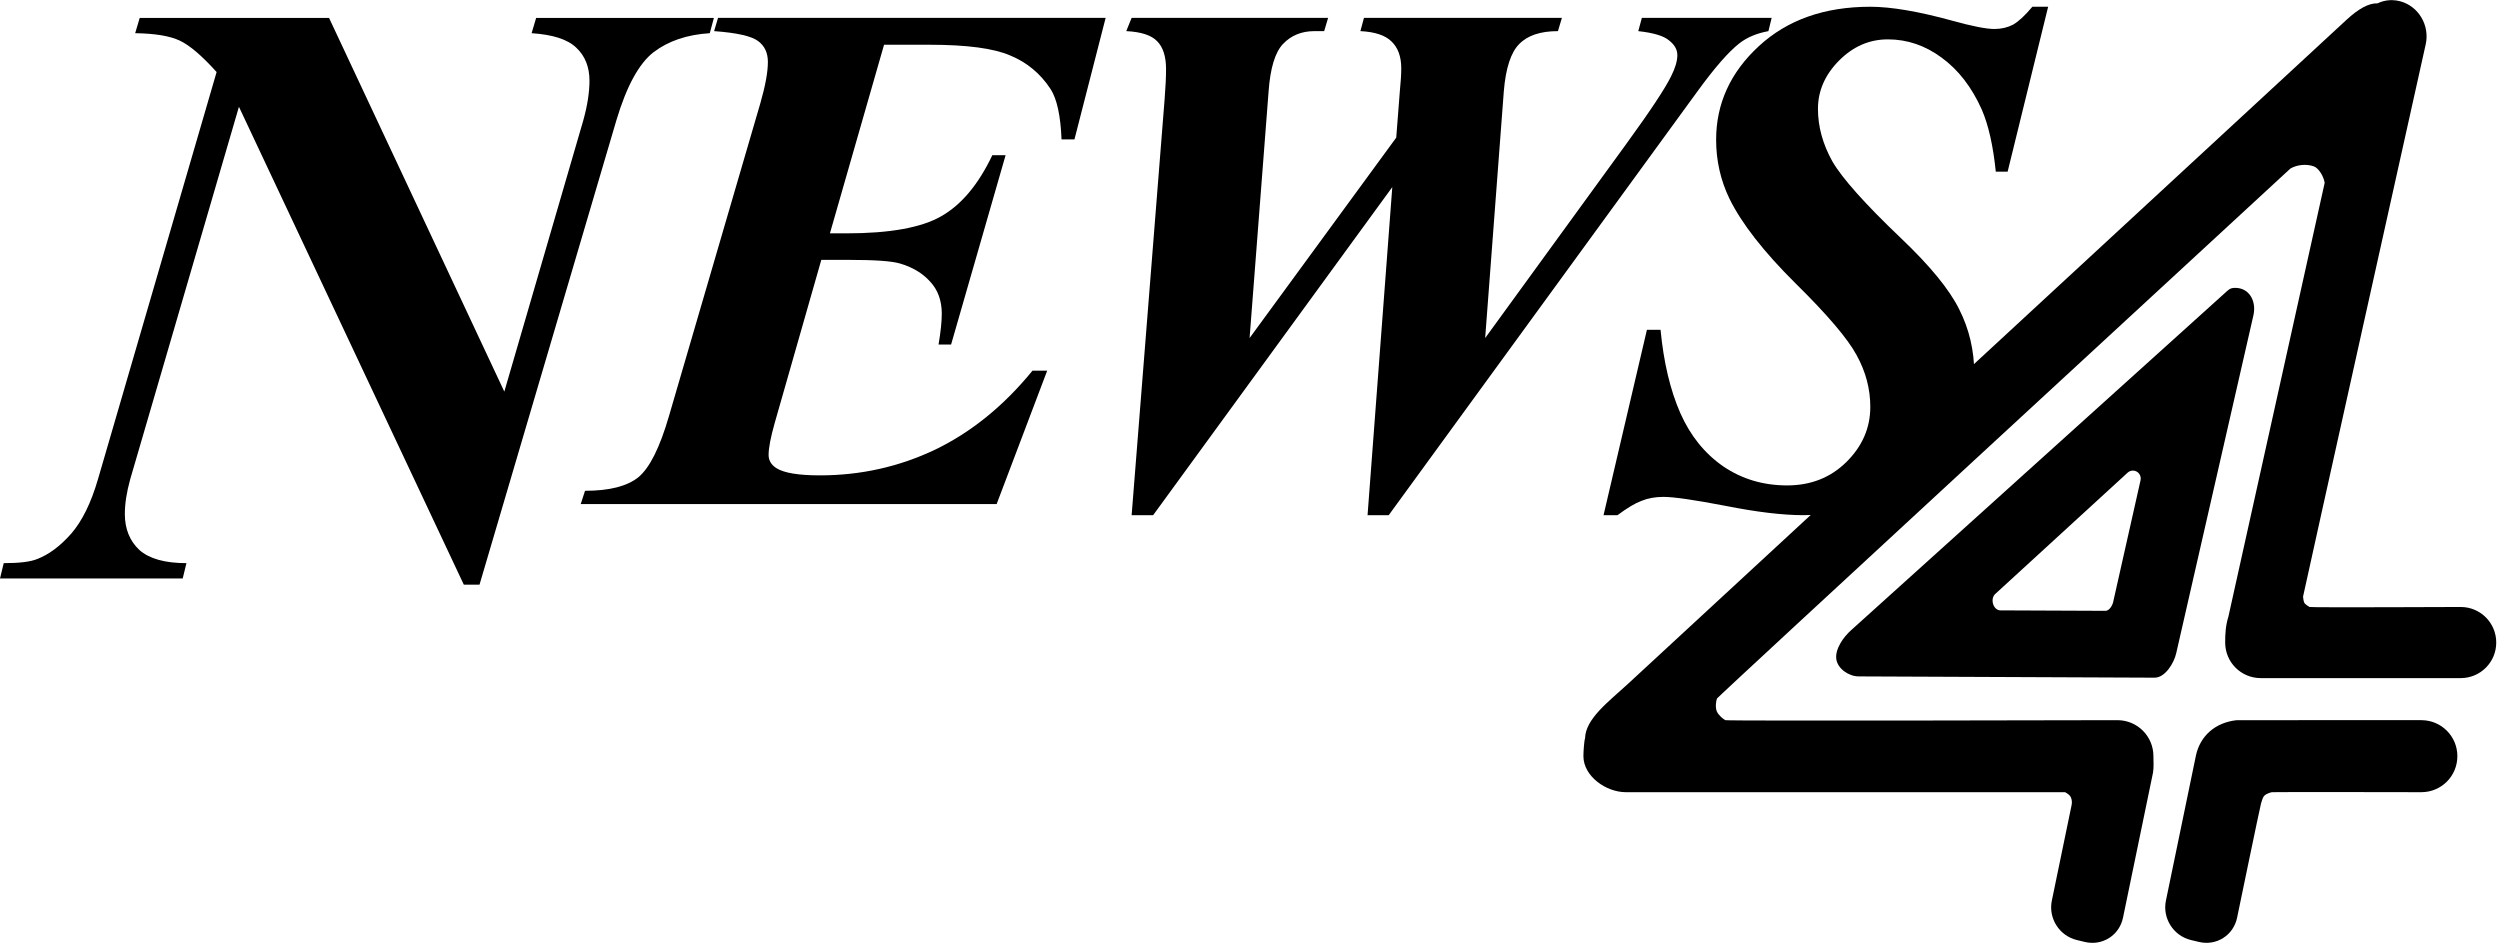
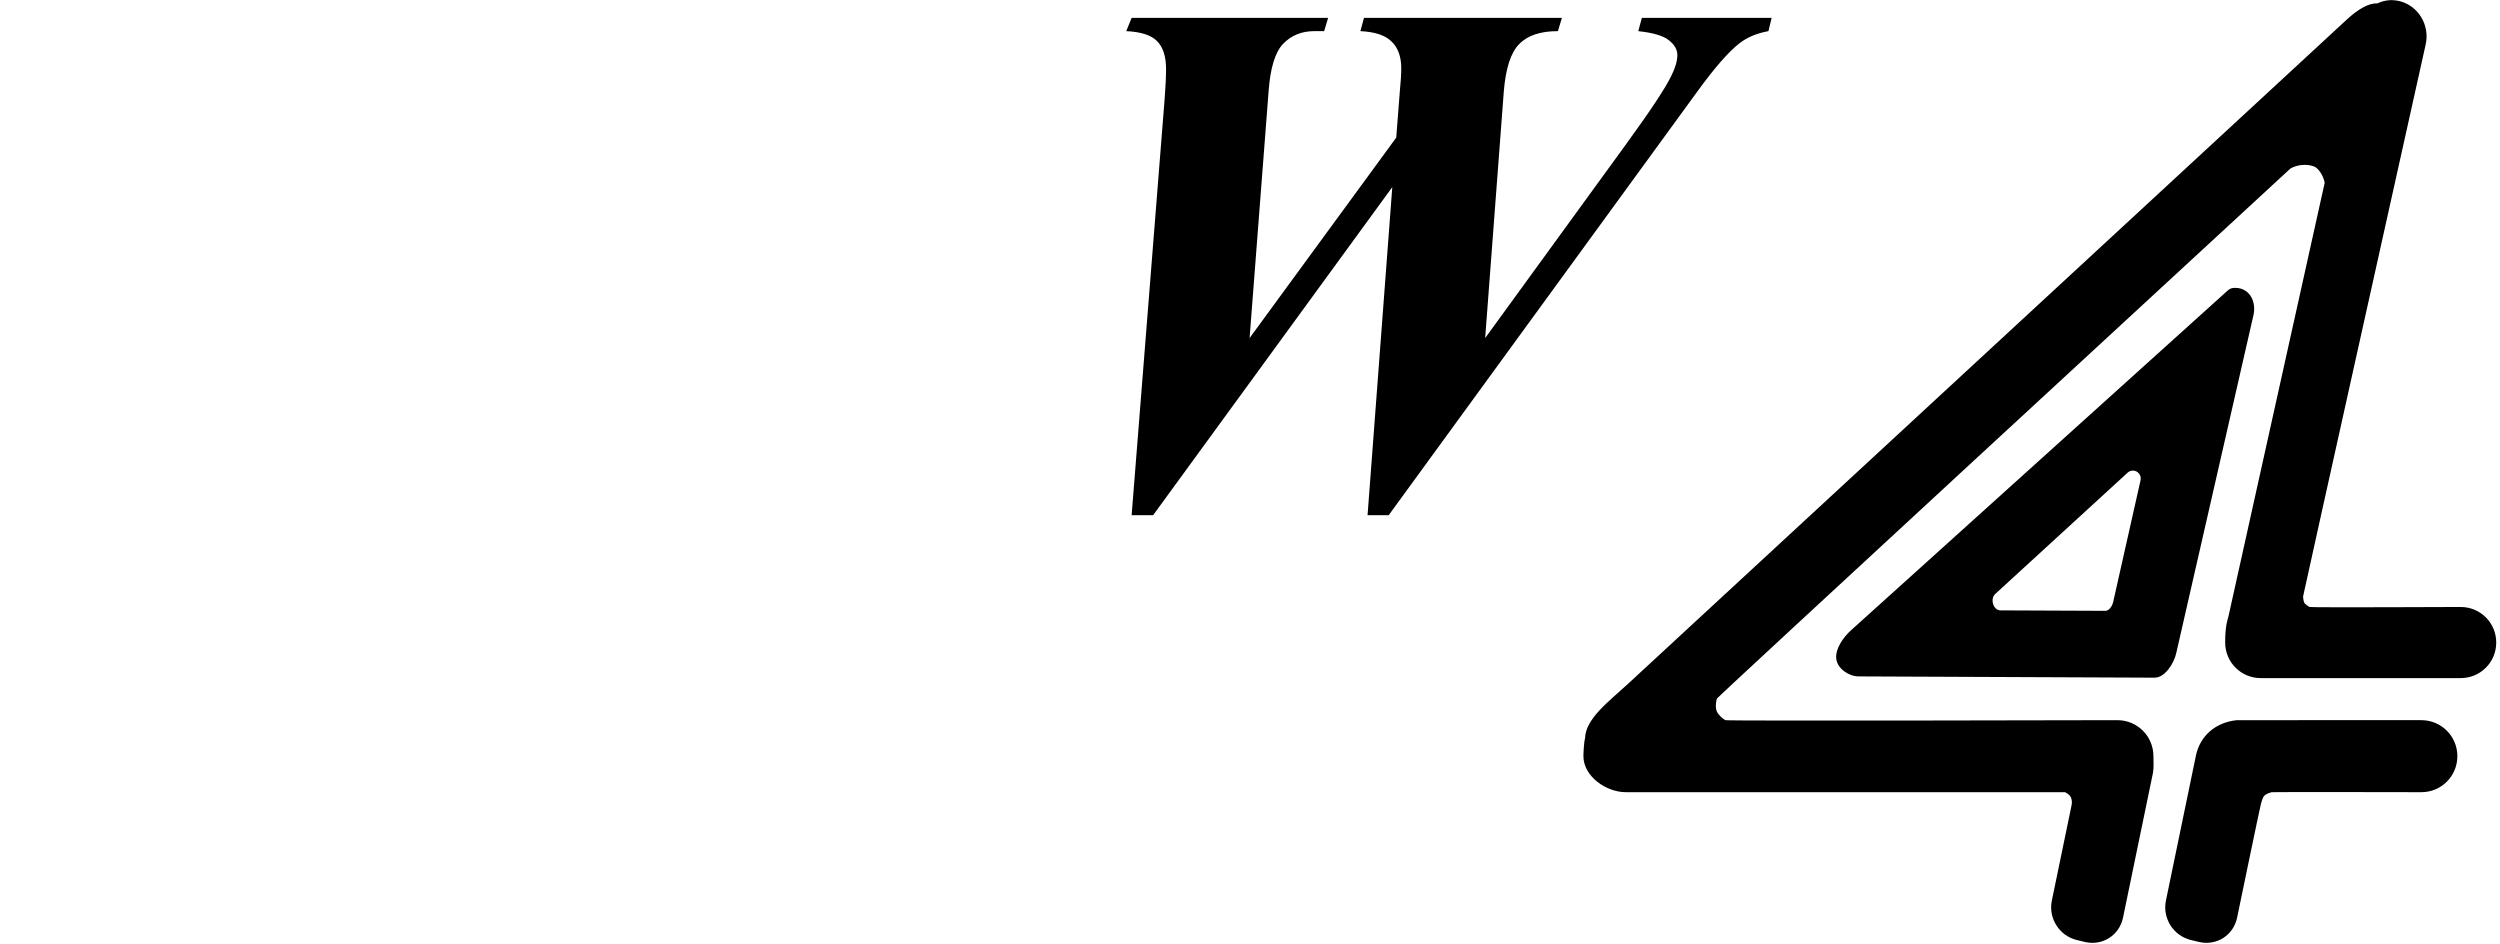
<svg xmlns="http://www.w3.org/2000/svg" id="svg87" version="1.1" viewBox="0 0 758.708 286.527" height="286.527" width="758.708">
  <defs id="defs81" />
  <g transform="translate(-115.505,-482.305)" id="layer1">
    <g id="layer1-75" transform="translate(440.958,-61.789)">
      <g transform="matrix(0.823,0,0,0.823,-169.599,240.689)" id="layer1-7">
        <g id="layer1-9" transform="translate(-5.547,646.415)">
          <g id="g58" transform="matrix(0.323,0,0,0.323,-189.344,-240.012)" style="fill:#ffffff">
            <path id="path56" transform="translate(1824.792,-116.705)" d="m 922.148,0.002 c -0.479,0.005 -0.957,0.021 -1.434,0.045 -4.977,0.254 -9.759,1.52 -14.127,3.625 -9.88,-0.35 -21.515,5.949 -35.557,18.926 L 50.35,781.045 C 29.394,800.411 2.352,820.333 1.885,842.635 0.666,846.533 0,858.827 0,863.137 0,885.913 25.667,904.25 48.443,904.25 H 549.908 c 3.295,1.84 5.723,3.568 6.734,6.184 1.043,2.697 1.386,5.734 0.564,9.166 l -22.441,108.459 c -4.162,20.125 8.575,40.179 28.561,44.967 l 9.119,2.188 c 19.985,4.788 39.422,-7.563 43.584,-27.688 l 34.285,-165.771 c 1.021,-6.712 0.416,-12.546 0.43,-18.617 0,-22.777 -18.337,-41.113 -41.113,-41.113 0,0 -445.372,1.078 -447.611,0 -2.239,-1.078 -7.912,-5.628 -9.785,-10.168 -1.873,-4.54 -0.79,-12.219 0.248,-14.547 0.958,-2.151 562.391,-519.975 654.455,-604.885 6.705,-4.199 17.937,-5.949 27.035,-2.6 5.25,1.932 11.03,10.911 12.289,18.744 L 736.35,703.771 c -3.174,10.132 -3.745,19.928 -3.689,29.635 0,22.492 18.106,40.604 40.598,40.604 h 228.252 c 22.492,0 40.598,-18.112 40.598,-40.604 0,-22.492 -18.106,-40.598 -40.598,-40.598 0,0 -171.449,0.758 -172.568,0 -1.119,-0.758 -5.063,-2.866 -6.025,-4.959 -0.963,-2.093 -1.286,-5.989 -1.352,-6.893 C 821.498,680.053 961.605,50.436 961.605,50.436 966.414,28.773 953.385,6.848 932.393,1.285 929.44,0.503 926.49,0.091 923.592,0.014 923.109,8.21875e-4 922.628,-0.003 922.148,0.002 Z M 743.797,328.498 c -5.96,0.083 -7.36,2.297 -11.859,6.256 L 305.828,719.121 c -9.113,8.03 -18.897,21.97 -17.074,33.529 1.687,10.698 14.194,19.357 25.375,19.412 l 337.951,1.455 c 11.89,0.052 22.207,-16.447 24.754,-28.205 l 88.148,-385.82 c 3.471,-16.067 -4.942,-31.22 -21.186,-30.994 z M 627.186,537.098 c 5.765,-0.08 10.103,5.29 8.871,10.992 l -31.285,139.09 c -0.904,4.173 -4.565,10.055 -8.785,10.012 l -119.939,-0.516 c -8.255,-0.043 -12.055,-13.302 -5.828,-18.789 L 621.441,539.32 c 1.597,-1.405 3.629,-2.179 5.744,-2.223 z m 118.75,284.926 c -24.549,2.614 -41.775,17.864 -46.639,40.262 l -34.291,165.773 c -4.162,20.125 8.575,40.179 28.561,44.967 l 9.117,2.18 c 19.985,4.788 39.424,-7.555 43.586,-27.68 0,0 26.59,-128.549 27.311,-130.367 0.721,-1.818 1.53,-6.5 3.824,-8.908 2.294,-2.408 7.144,-3.667 8.473,-4 1.329,-0.333 170.752,0 170.752,0 22.777,0 41.113,-18.337 41.113,-41.113 0,-22.777 -18.337,-41.113 -41.113,-41.113 z" style="fill:#000000;fill-opacity:1;stroke:none;stroke-width:0;stroke-linecap:butt;stroke-linejoin:miter;stroke-miterlimit:4;stroke-dasharray:none;stroke-opacity:1;paint-order:fill markers stroke" />
          </g>
        </g>
      </g>
-       <path id="path4568" style="font-style:italic;font-variant:normal;font-weight:bold;font-stretch:normal;font-size:236.835px;line-height:1.25;font-family:'Times New Roman';-inkscape-font-specification:'Times New Roman,  Bold Italic';letter-spacing:0px;word-spacing:0px;fill:#000000;fill-opacity:1;stroke:none;stroke-width:6.423" d="m -225.592,549.53 53.192,113.41 23.962,-82.298 q 1.882,-6.774 1.882,-12.044 0,-6.273 -4.015,-10.036 -3.889,-3.764 -13.549,-4.391 l 1.38,-4.642 h 53.945 l -1.255,4.642 q -10.287,0.627 -17.062,5.771 -6.649,5.144 -11.291,20.7 l -41.525,140.884 h -4.767 l -68.247,-145.024 -32.994,113.034 q -1.631,5.896 -1.631,10.538 0,6.774 4.391,10.914 4.516,4.015 14.302,4.015 l -1.129,4.642 H -325.453 l 1.129,-4.642 q 7.151,0 10.162,-1.255 5.269,-2.007 10.287,-7.653 5.018,-5.771 8.154,-16.56 l 36.005,-123.572 q -6.649,-7.402 -11.165,-9.534 -4.516,-2.133 -13.549,-2.258 l 1.38,-4.642 z" />
-       <path id="path4570" style="font-style:italic;font-variant:normal;font-weight:bold;font-stretch:normal;font-size:236.835px;line-height:1.25;font-family:'Times New Roman';-inkscape-font-specification:'Times New Roman,  Bold Italic';letter-spacing:0px;word-spacing:0px;fill:#000000;fill-opacity:1;stroke:none;stroke-width:5.571" d="m -57.156,557.675 -16.431,57.237 h 5.005 q 19.804,0 28.836,-5.223 9.14,-5.223 15.452,-18.499 h 4.026 l -16.54,57.454 h -3.809 q 0.979,-5.767 0.979,-9.358 0,-5.985 -3.591,-9.793 -3.482,-3.809 -9.14,-5.441 -3.7,-1.088 -15.343,-1.088 h -8.488 l -14.146,49.511 q -1.85,6.529 -1.85,9.685 0,2.503 2.394,4.026 3.482,2.176 13.167,2.176 18.607,0 35.038,-7.835 16.431,-7.943 29.489,-23.939 h 4.461 L -22.988,697.067 H -149.213 l 1.306,-4.026 q 11.099,0 16.213,-4.135 5.114,-4.244 9.249,-18.499 L -94.697,575.412 q 2.285,-7.944 2.285,-12.514 0,-4.135 -2.938,-6.311 -2.938,-2.285 -13.384,-3.047 l 1.197,-4.026 H 10.092 l -9.467,36.888 h -3.917 q -0.435,-10.881 -3.373,-15.343 -4.57,-6.964 -12.187,-10.12 -7.508,-3.264 -24.483,-3.264 z" />
      <path id="path4572" style="font-style:italic;font-variant:normal;font-weight:bold;font-stretch:normal;font-size:236.835px;line-height:1.25;font-family:'Times New Roman';-inkscape-font-specification:'Times New Roman,  Bold Italic';letter-spacing:0px;word-spacing:0px;fill:#000000;fill-opacity:1;stroke:none;stroke-width:5.571" d="M 17.978,700.44 27.989,574.215 q 0.435,-5.55 0.435,-9.14 0,-5.767 -2.72,-8.488 -2.612,-2.72 -9.358,-3.047 l 1.632,-4.026 h 59.631 l -1.197,4.026 h -2.938 q -5.876,0 -9.576,3.917 -3.591,3.808 -4.353,14.364 l -5.767,74.865 44.505,-60.828 1.088,-14.037 q 0.435,-4.353 0.435,-6.964 0,-5.332 -2.938,-8.161 -2.829,-2.829 -9.467,-3.156 l 1.088,-4.026 h 60.066 l -1.197,4.026 q -7.943,0 -11.752,3.917 -3.809,3.808 -4.679,14.364 l -5.658,74.865 42.873,-58.978 q 10.99,-15.125 13.602,-20.566 1.85,-3.7 1.85,-6.311 0,-2.503 -2.503,-4.461 -2.394,-2.067 -9.358,-2.829 l 1.088,-4.026 h 39.391 l -0.979,4.026 q -5.332,0.979 -8.814,3.7 -4.897,3.809 -12.731,14.581 L 95.998,700.44 h -6.42 l 7.508,-99.566 -72.58,99.566 z" />
-       <path id="path4574" style="font-style:italic;font-variant:normal;font-weight:bold;font-stretch:normal;font-size:236.835px;line-height:1.25;font-family:'Times New Roman';-inkscape-font-specification:'Times New Roman,  Bold Italic';letter-spacing:0px;word-spacing:0px;fill:#000000;fill-opacity:1;stroke:none;stroke-width:5.571" d="m 296.125,546.141 -12.296,50.055 h -3.591 q -1.197,-11.752 -4.244,-18.825 -4.57,-10.229 -12.187,-15.778 -7.508,-5.55 -16.322,-5.55 -8.488,0 -14.908,6.529 -6.311,6.42 -6.311,14.581 0,8.052 4.353,15.887 4.461,7.726 20.892,23.395 13.167,12.514 17.628,21.545 4.57,9.032 4.57,19.587 0,11.861 -6.311,21.872 -6.311,10.011 -18.39,15.561 -11.97,5.441 -27.204,5.441 -9.358,0 -23.613,-2.829 -14.146,-2.72 -18.825,-2.72 -3.7,0 -6.638,1.197 -2.938,1.088 -7.291,4.353 h -4.244 l 13.167,-56.257 h 4.135 q 1.415,14.799 5.985,25.245 4.57,10.337 13.058,16.213 8.488,5.767 19.369,5.767 10.773,0 17.954,-7.073 7.291,-7.182 7.291,-16.757 0,-8.161 -4.135,-15.669 -4.026,-7.508 -18.607,-21.872 -14.472,-14.364 -20.022,-25.68 -4.026,-8.379 -4.026,-17.846 0,-16.431 12.949,-28.401 12.949,-11.97 33.841,-11.97 9.467,0 24.919,4.244 9.032,2.503 12.731,2.503 3.156,0 5.658,-1.306 2.503,-1.415 5.876,-5.441 z" />
    </g>
  </g>
</svg>